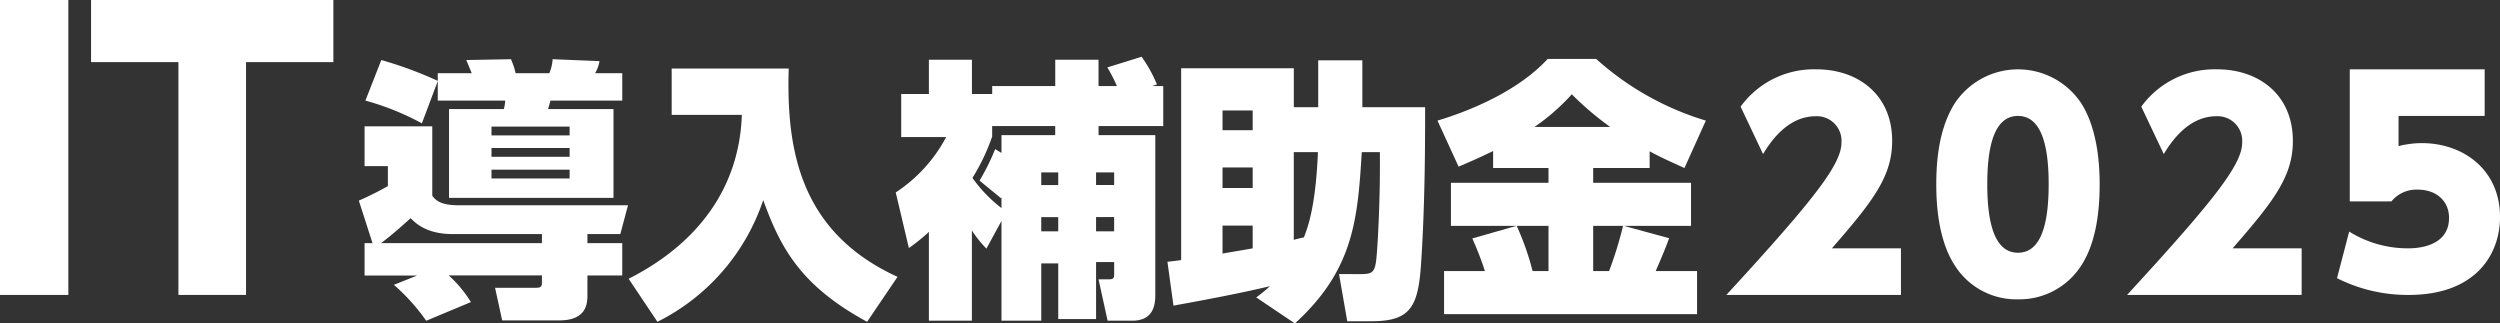
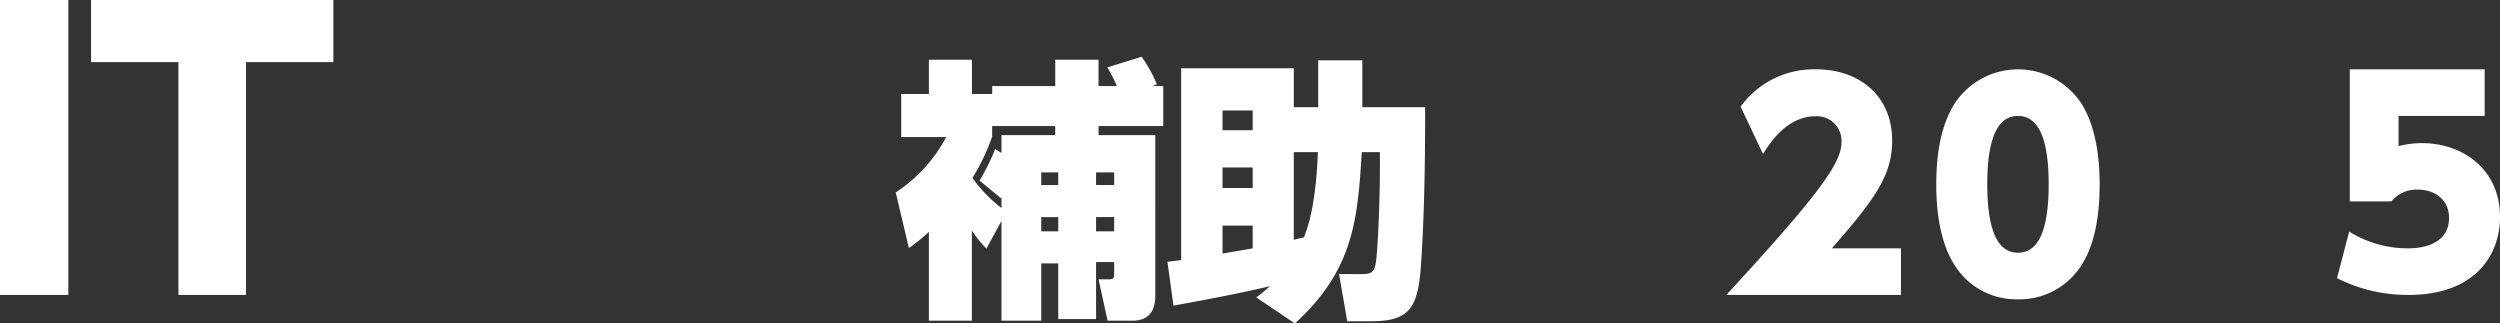
<svg xmlns="http://www.w3.org/2000/svg" width="335.067" height="43.35" viewBox="0 0 335.067 43.35">
  <rect x="0" y="0" width="335.067" height="43.35" fill="#333333" stroke="none" />
  <g id="title_it-shien-2025" transform="translate(-75.23 -14.516)">
    <path id="パス_3738" data-name="パス 3738" d="M75.23,14.516h9.16V54.045H75.23Z" fill="#fff" />
    <path id="パス_3739" data-name="パス 3739" d="M102.661,22.843v31.2H93.6v-31.2H81.892V14.516h32.476v8.327Z" transform="translate(5.543)" fill="#fff" />
-     <path id="パス_3740" data-name="パス 3740" d="M112.058,24.394V21.786l-2.129,5.657a35.469,35.469,0,0,0-7.569-3.049l2.131-5.437a52.627,52.627,0,0,1,7.567,2.792V20.72h4.557c-.11-.257-.625-1.506-.735-1.763l5.988-.11a10.222,10.222,0,0,1,.625,1.874h4.518a5.762,5.762,0,0,0,.442-1.874l6.281.257a4.58,4.58,0,0,1-.586,1.616h3.637v3.674h-9.626c-.037.184-.257.955-.33,1.139h8.78v11.9H113.566v-11.9h7.347a4.859,4.859,0,0,0,.183-1.139ZM129.73,30.75H119.259v1.176H129.73Zm0-2.866H119.259V29.06H129.73Zm0,5.768H119.259v1.176H129.73ZM102.25,43.5h1.065L101.479,37.8a42.465,42.465,0,0,0,3.893-1.947V33.174H102.25V27.847h9.073v9.294c.735,1.1,2.094,1.286,3.712,1.286h22.52l-1.03,3.857h-4.408V43.5h4.667v4.335h-4.667V50.4c0,1.029,0,3.453-3.747,3.453h-7.679l-.955-4.372h5.548c.735,0,.735-.331.735-.772v-.882h-12.49A16.415,16.415,0,0,1,116.5,51.4l-5.989,2.5a26.746,26.746,0,0,0-4.335-4.813l3.124-1.249H102.25Zm2.2,0H126.02V42.285H114.042c-3.564,0-5.033-1.543-5.621-2.131C106.659,41.734,105.777,42.505,104.455,43.5Z" transform="translate(21.844 3.604)" fill="#fff" />
-     <path id="パス_3741" data-name="パス 3741" d="M126.983,25.737V19.528H142.67c-.332,10.911,1.506,21.932,14.584,27.921l-4.078,6.025c-8.927-4.849-11.609-9.919-13.923-16.311a28.244,28.244,0,0,1-14.181,16.311l-3.857-5.768c9.075-4.592,14.841-12.013,15.173-21.969Z" transform="translate(38.269 4.172)" fill="#fff" />
    <path id="パス_3742" data-name="パス 3742" d="M154.93,40.672l-2.021,3.71a15.706,15.706,0,0,1-1.946-2.425V54.044H145.2v-11.9a26.176,26.176,0,0,1-2.682,2.168l-1.763-7.458a20.113,20.113,0,0,0,6.759-7.421h-6.024V23.663h3.71V19.07h5.768v4.592h2.717V22.6h8.45V19.07h5.8V22.6H170.4a19.494,19.494,0,0,0-1.286-2.5l4.592-1.433a18.375,18.375,0,0,1,2.058,3.711l-.661.22h1.506v5.364h-8.67v1.212h7.605V50.591c0,1.4-.295,3.453-3.087,3.453h-3.305L167.936,48.5h1.323c.7,0,.771-.147.771-.735v-1.58h-2.424v7.641h-5.07V46.366h-2.277v7.678H154.93Zm7.605-6.5h-2.277v1.69h2.277Zm0,5.988h-2.277v1.91h2.277Zm-8.855-12.2v1.4a27.427,27.427,0,0,1-2.644,5.547,18.9,18.9,0,0,0,3.893,4.041V37.512l-.073.11-2.866-2.351a30.172,30.172,0,0,0,2.094-4.225l.845.514V29.173h7.2V27.961Zm16.349,6.209h-2.424v1.69h2.424Zm0,5.988h-2.424v1.91h2.424Z" transform="translate(54.527 3.454)" fill="#fff" />
    <path id="パス_3743" data-name="パス 3743" d="M189.1,31.234h-2.424c-.551,8.964-1.065,15.76-8.963,22.961l-5.181-3.49a20,20,0,0,0,1.838-1.506c-4.115.992-9.295,1.947-12.932,2.608l-.808-5.878c1.323-.147,1.506-.184,1.838-.22V19.992h15.1v5.217h3.27V18.927h5.914v6.282h8.414c0,4.445,0,12.968-.552,21.124-.4,5.768-1.506,7.568-6.686,7.568h-3.2l-1.1-6.319H186.6c1.506,0,1.836-.294,2.021-1.984C188.841,43.614,189.171,36.928,189.1,31.234Zm-17.045,2.057h-4.042v2.755h4.042Zm8.743-2.057h-3.234V42.99c.222-.073,1.176-.294,1.359-.331C179.4,41.41,180.5,38.655,180.8,31.234Zm-8.743,12.895V41.08h-4.042v3.747C168.636,44.716,171.5,44.239,172.053,44.129Zm0-18.479h-4.042v2.645h4.042Z" transform="translate(71.068 3.671)" fill="#fff" />
-     <path id="パス_3744" data-name="パス 3744" d="M216.349,27.092l-2.866,6.356c-1.616-.735-3.2-1.433-4.667-2.241v2.241H201.25v1.984h13.115V41.2h-9l6.061,1.653c-.257.735-.661,1.8-1.8,4.408h5.546v5.768H181.264V47.261h5.475a41.74,41.74,0,0,0-1.689-4.372l5.914-1.69h-8.78V35.432h13.078V33.448H187.84V31.17c-2.424,1.176-3.452,1.58-4.628,2.094l-2.829-6.172c4.777-1.433,10.947-4.115,14.769-8.266h6.5A38.545,38.545,0,0,0,216.349,27.092ZM205.255,41.2H201.25v6.062h2.131A51.953,51.953,0,0,0,205.255,41.2Zm-9.993,6.062V41.2H191a36.006,36.006,0,0,1,2.131,6.062Zm8.265-19.324a40.5,40.5,0,0,1-5.143-4.372,27.966,27.966,0,0,1-5,4.372Z" transform="translate(87.509 3.588)" fill="#fff" />
    <path id="パス_3745" data-name="パス 3745" d="M215.657,43.578h9.258v6.245h-23.4C213.343,36.965,216.943,32.3,216.943,29.4a3.3,3.3,0,0,0-3.454-3.527c-3.93,0-6.246,3.747-7.054,5.07l-3.012-6.356a12.136,12.136,0,0,1,10.176-5c5.585,0,10.139,3.417,10.139,9.589C223.739,33.916,221.2,37.222,215.657,43.578Z" transform="translate(105.093 4.222)" fill="#fff" />
    <path id="パス_3746" data-name="パス 3746" d="M227.817,50.411a9.747,9.747,0,0,1-8.522-4.629c-2.277-3.563-2.426-8.6-2.426-10.8,0-5.217,1.03-8.56,2.5-10.874a10.17,10.17,0,0,1,16.935.037c2.2,3.453,2.462,8.266,2.462,10.838,0,4.262-.661,8.082-2.426,10.838A9.844,9.844,0,0,1,227.817,50.411Zm0-6.245c3.271,0,4.115-4.3,4.115-9.184,0-4.849-.845-9.148-4.115-9.148s-4.113,4.3-4.113,9.148C223.7,40.308,224.732,44.166,227.817,44.166Z" transform="translate(117.874 4.222)" fill="#fff" />
-     <path id="パス_3747" data-name="パス 3747" d="M244.968,43.578h9.258v6.245h-23.4C242.654,36.965,246.254,32.3,246.254,29.4a3.3,3.3,0,0,0-3.454-3.527c-3.93,0-6.244,3.747-7.054,5.07l-3.012-6.356a12.136,12.136,0,0,1,10.176-5c5.585,0,10.139,3.417,10.139,9.589C253.05,33.916,250.516,37.222,244.968,43.578Z" transform="translate(129.487 4.222)" fill="#fff" />
    <path id="パス_34054" data-name="パス 34054" d="M265.9,25.981H254.379v4.04a12.943,12.943,0,0,1,3.1-.4c5.577,0,10.5,3.562,10.5,9.914,0,4.917-3.181,10.433-12.234,10.433a20.988,20.988,0,0,1-9.613-2.246l1.631-6.246a14.785,14.785,0,0,0,7.915,2.246c.709,0,5.468,0,5.468-4.08,0-2.273-1.7-3.788-4.211-3.788a4.34,4.34,0,0,0-3.517,1.582h-5.577v-17.7h18.078v6.246Z" transform="translate(142.321 4.076)" fill="#fff" />
  </g>
</svg>